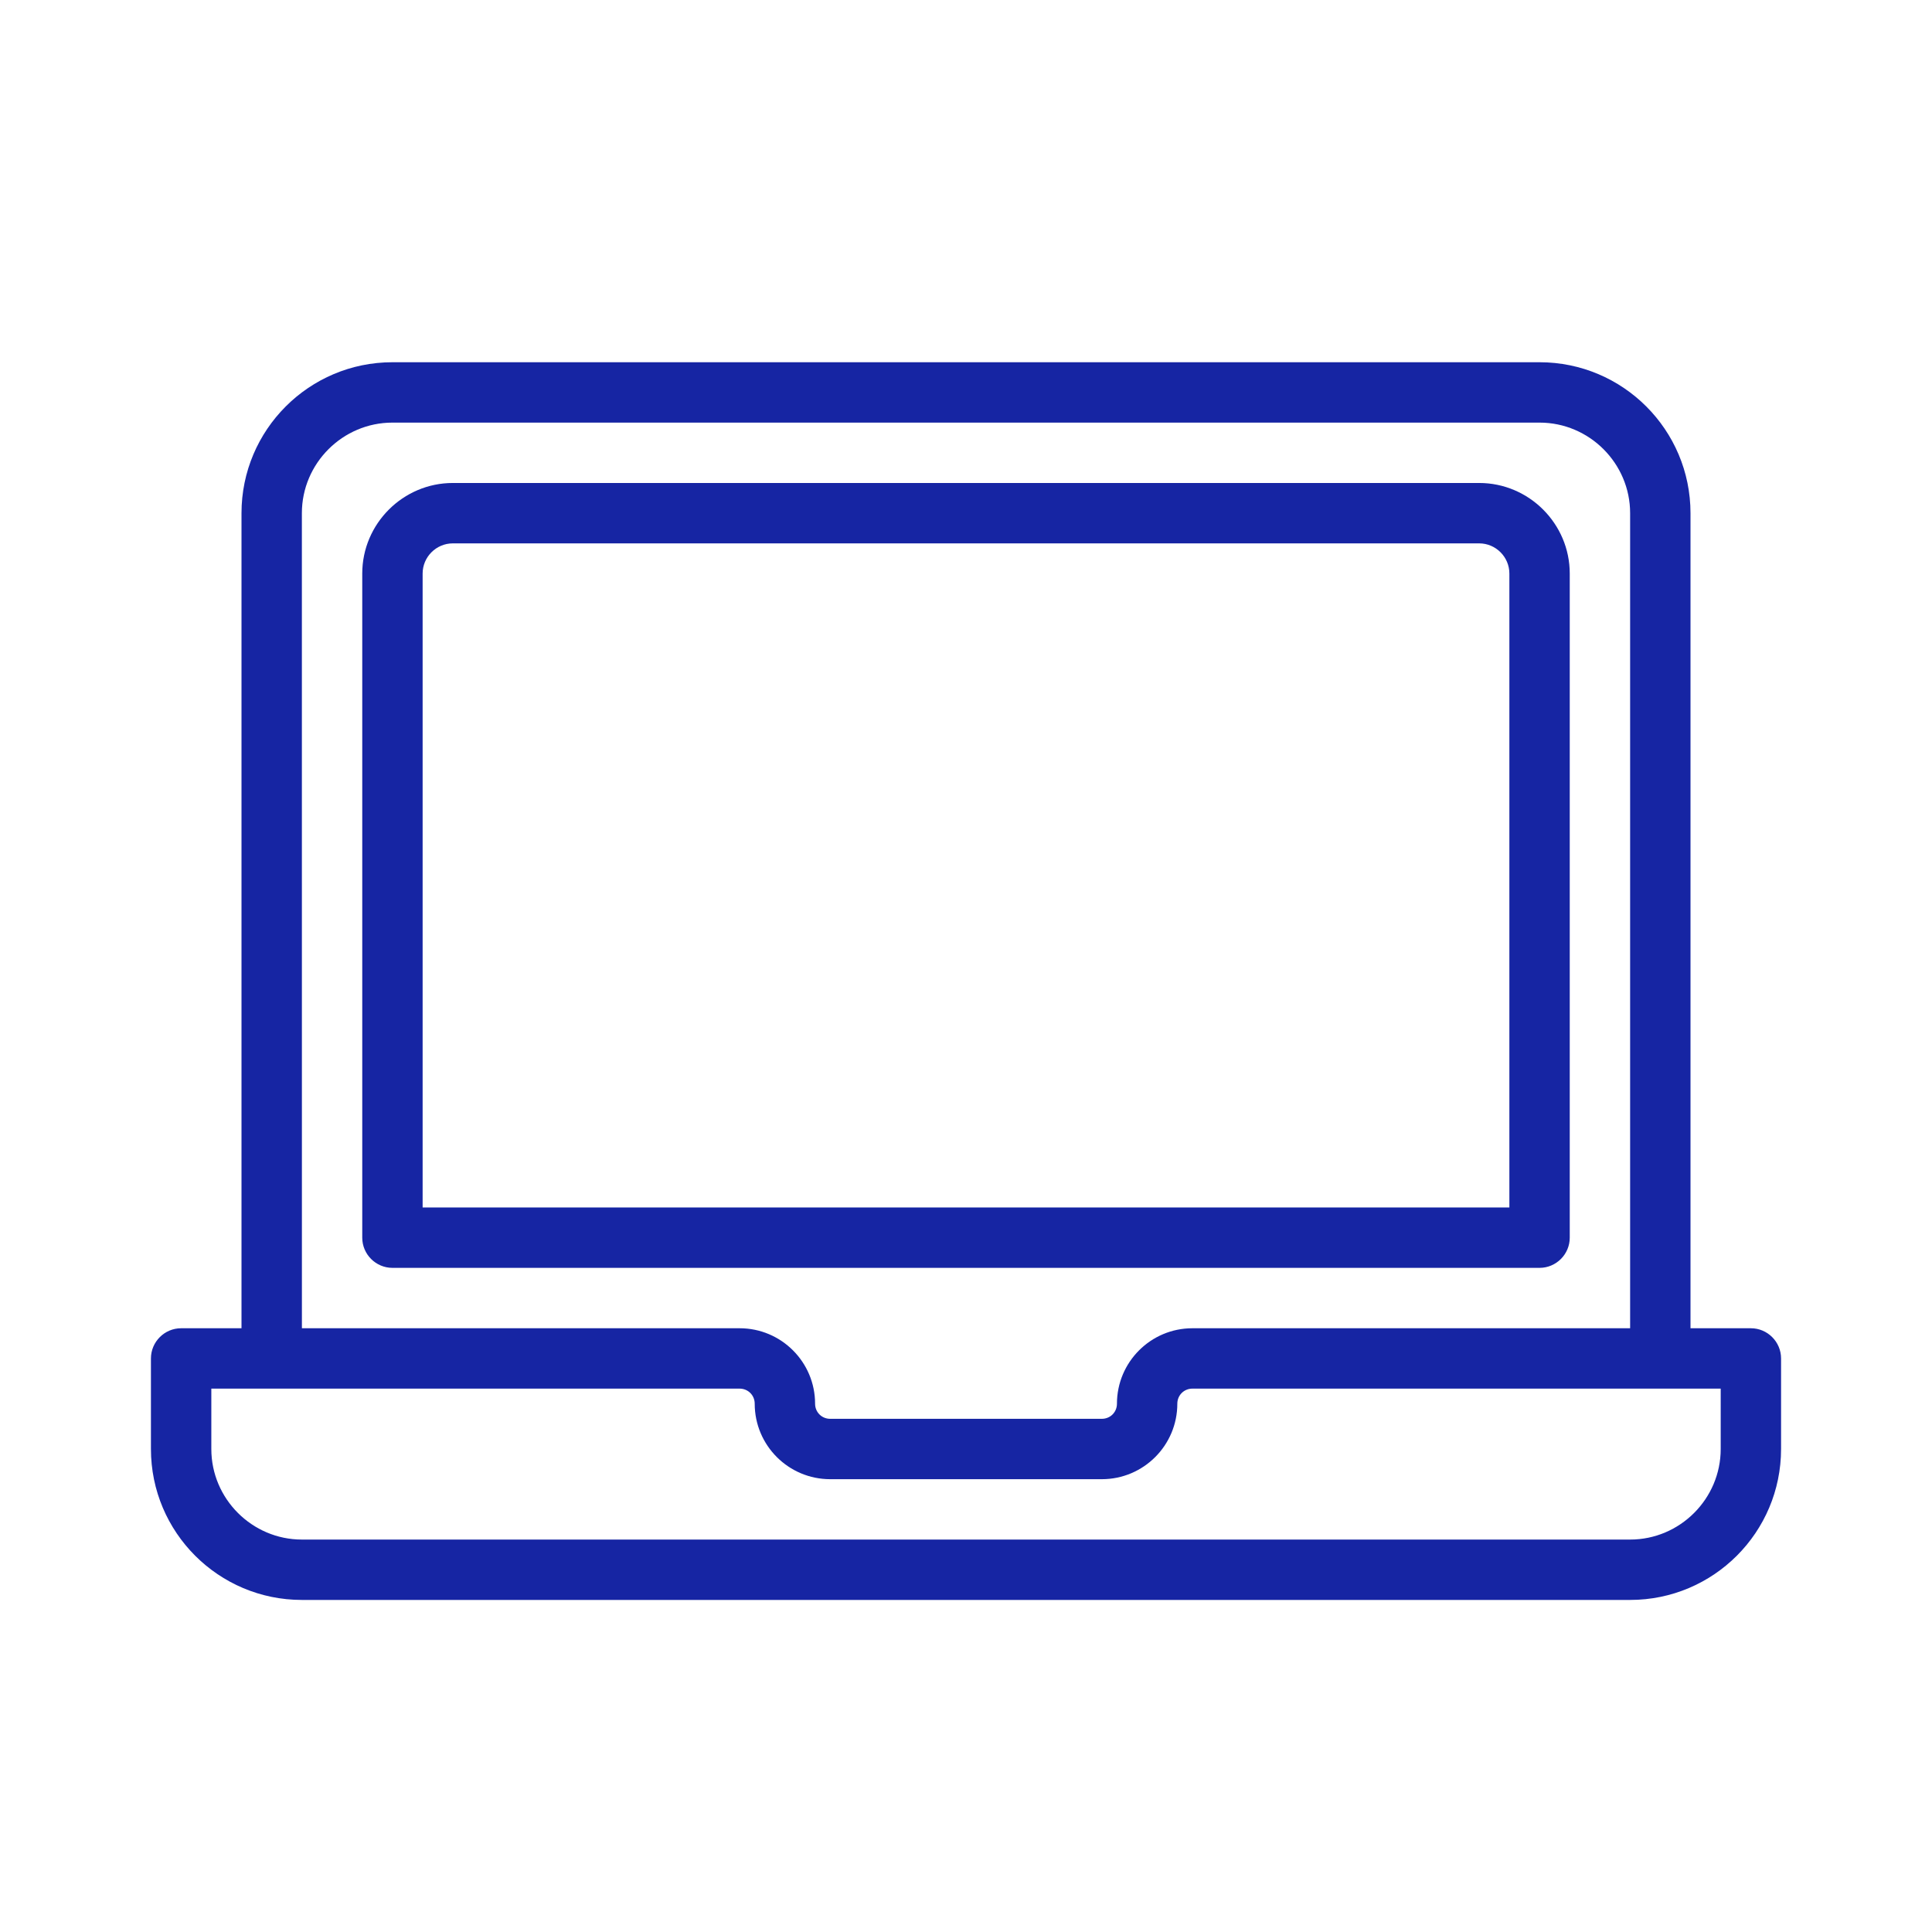
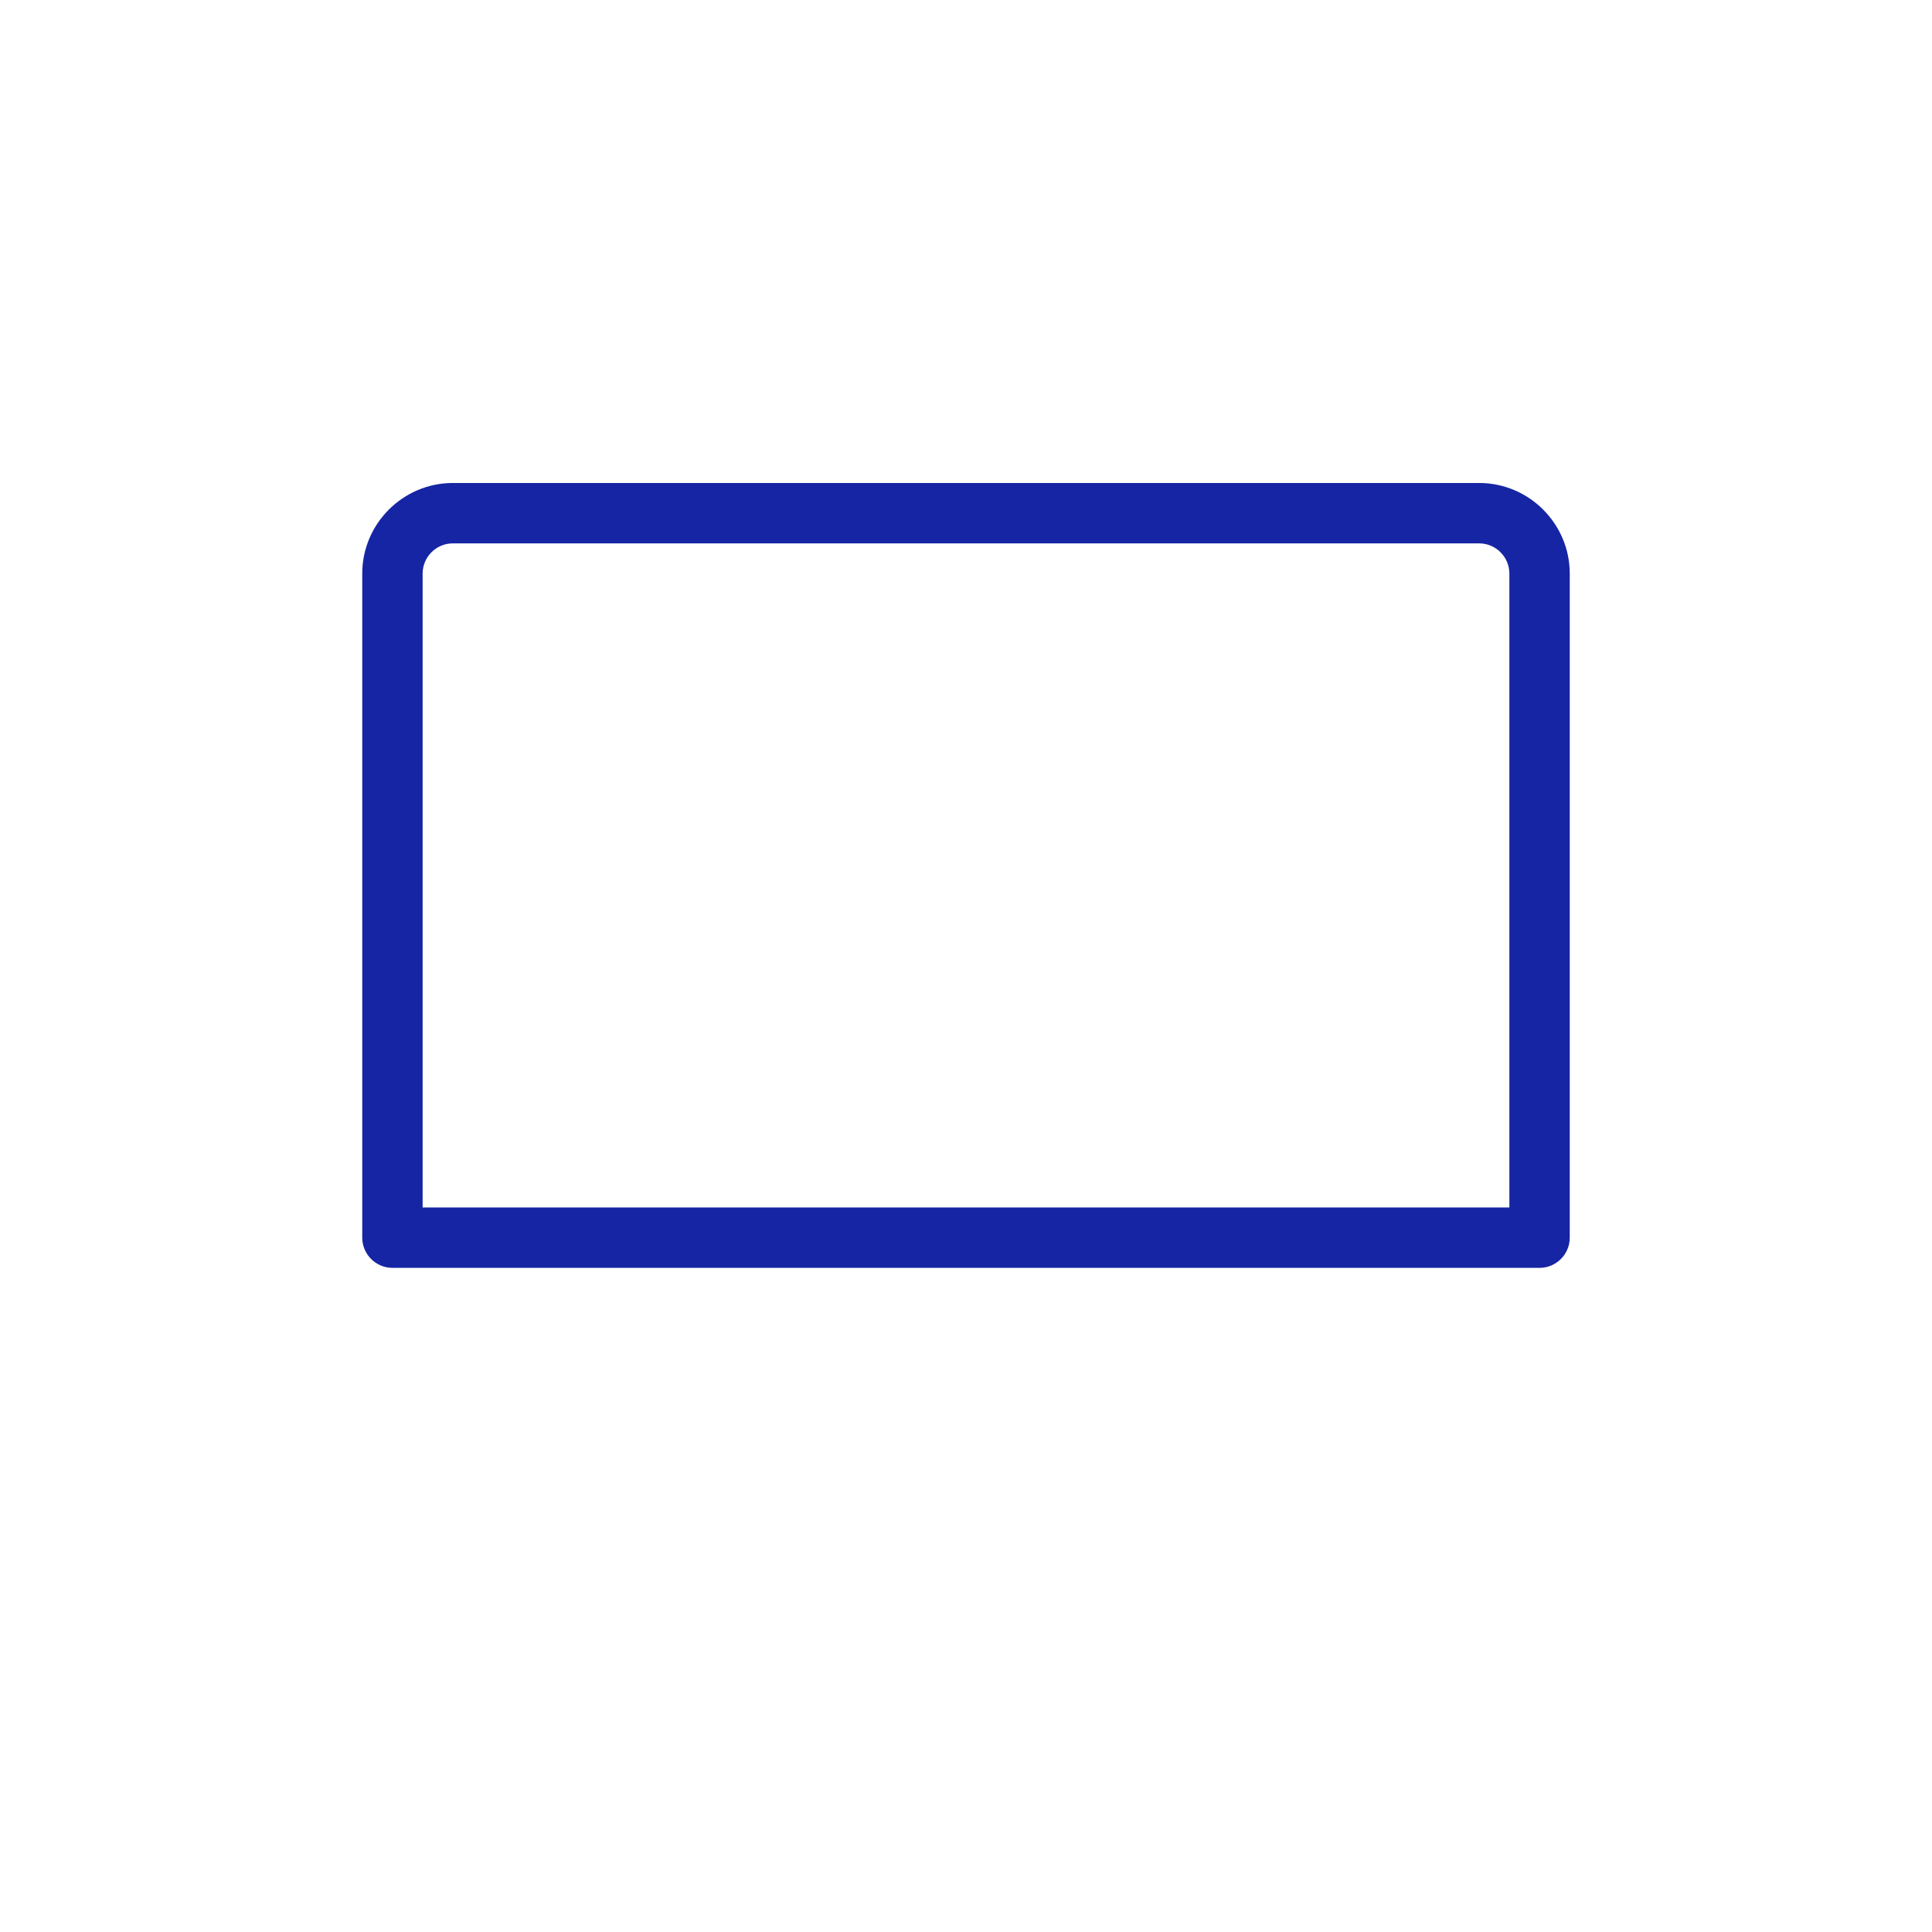
<svg xmlns="http://www.w3.org/2000/svg" width="1200pt" height="1200pt" version="1.1" viewBox="0 0 1200 1200">
  <g fill="#1625a3">
-     <path d="m1087.5 825h-37.5v-506.26c0-51.75-42-93.75-93.75-93.75h-712.5c-51.75 0-93.75 42-93.75 93.75v506.26h-37.5c-10.312 0-18.75 8.438-18.75 18.75v56.25c0 51.75 42 93.75 93.75 93.75h825c51.75 0 93.75-42 93.75-93.75v-56.25c0-10.312-8.438-18.75-18.75-18.75zm-900-506.26c0-30.938 25.312-56.25 56.25-56.25h712.5c30.938 0 56.25 25.312 56.25 56.25v506.26h-271.87c-25.875 0-46.875 21-46.875 46.875 0 5.25-4.125 9.375-9.375 9.375h-168.74c-5.25 0-9.375-4.125-9.375-9.375 0-25.875-21-46.875-46.875-46.875h-271.87zm881.26 581.26c0 30.938-25.312 56.25-56.25 56.25h-825c-30.938 0-56.25-25.312-56.25-56.25v-37.5h328.13c5.25 0 9.375 4.125 9.375 9.375 0 25.875 21 46.875 46.875 46.875h168.74c25.875 0 46.875-21 46.875-46.875 0-5.25 4.125-9.375 9.375-9.375h328.13z" />
    <path d="m975 768.74v-412.5c0-30.938-25.312-56.25-56.25-56.25h-637.5c-30.938 0-56.25 25.312-56.25 56.25v412.5c0 10.312 8.438 18.75 18.75 18.75h712.5c10.312 0 18.75-8.438 18.75-18.75zm-37.5-18.75h-675v-393.74c0-10.312 8.438-18.75 18.75-18.75h637.5c10.312 0 18.75 8.438 18.75 18.75z" />
  </g>
</svg>